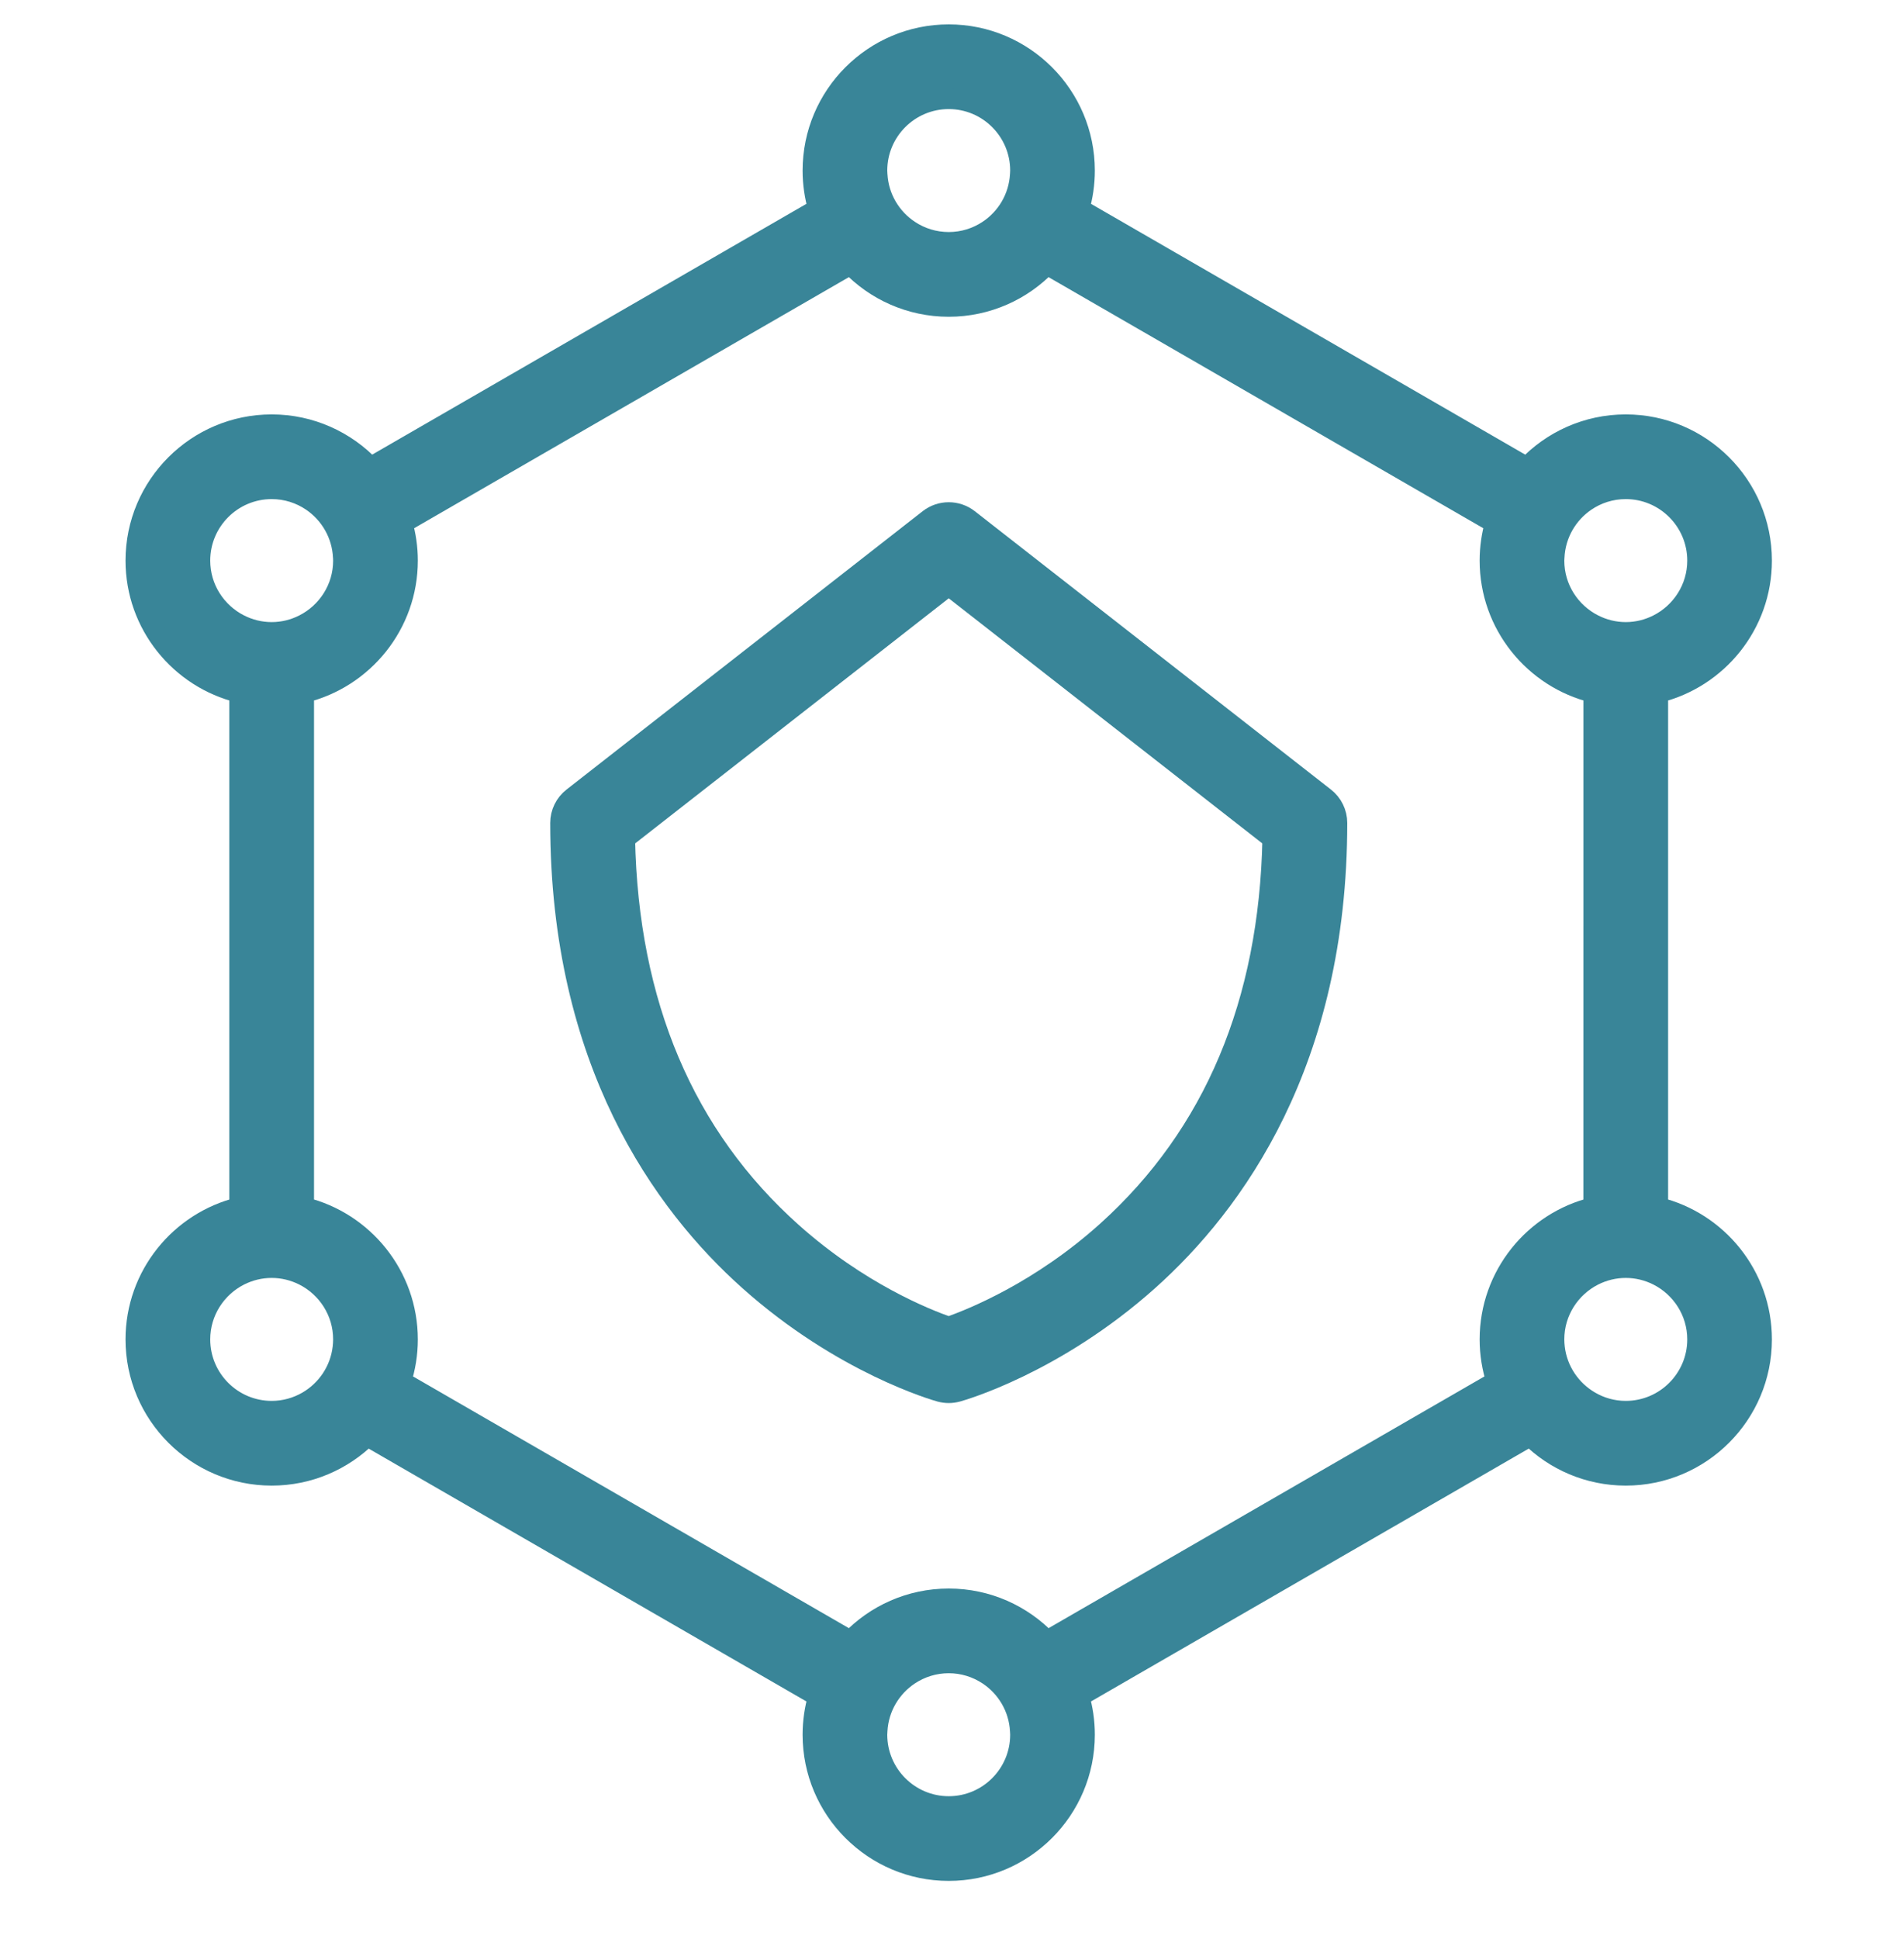
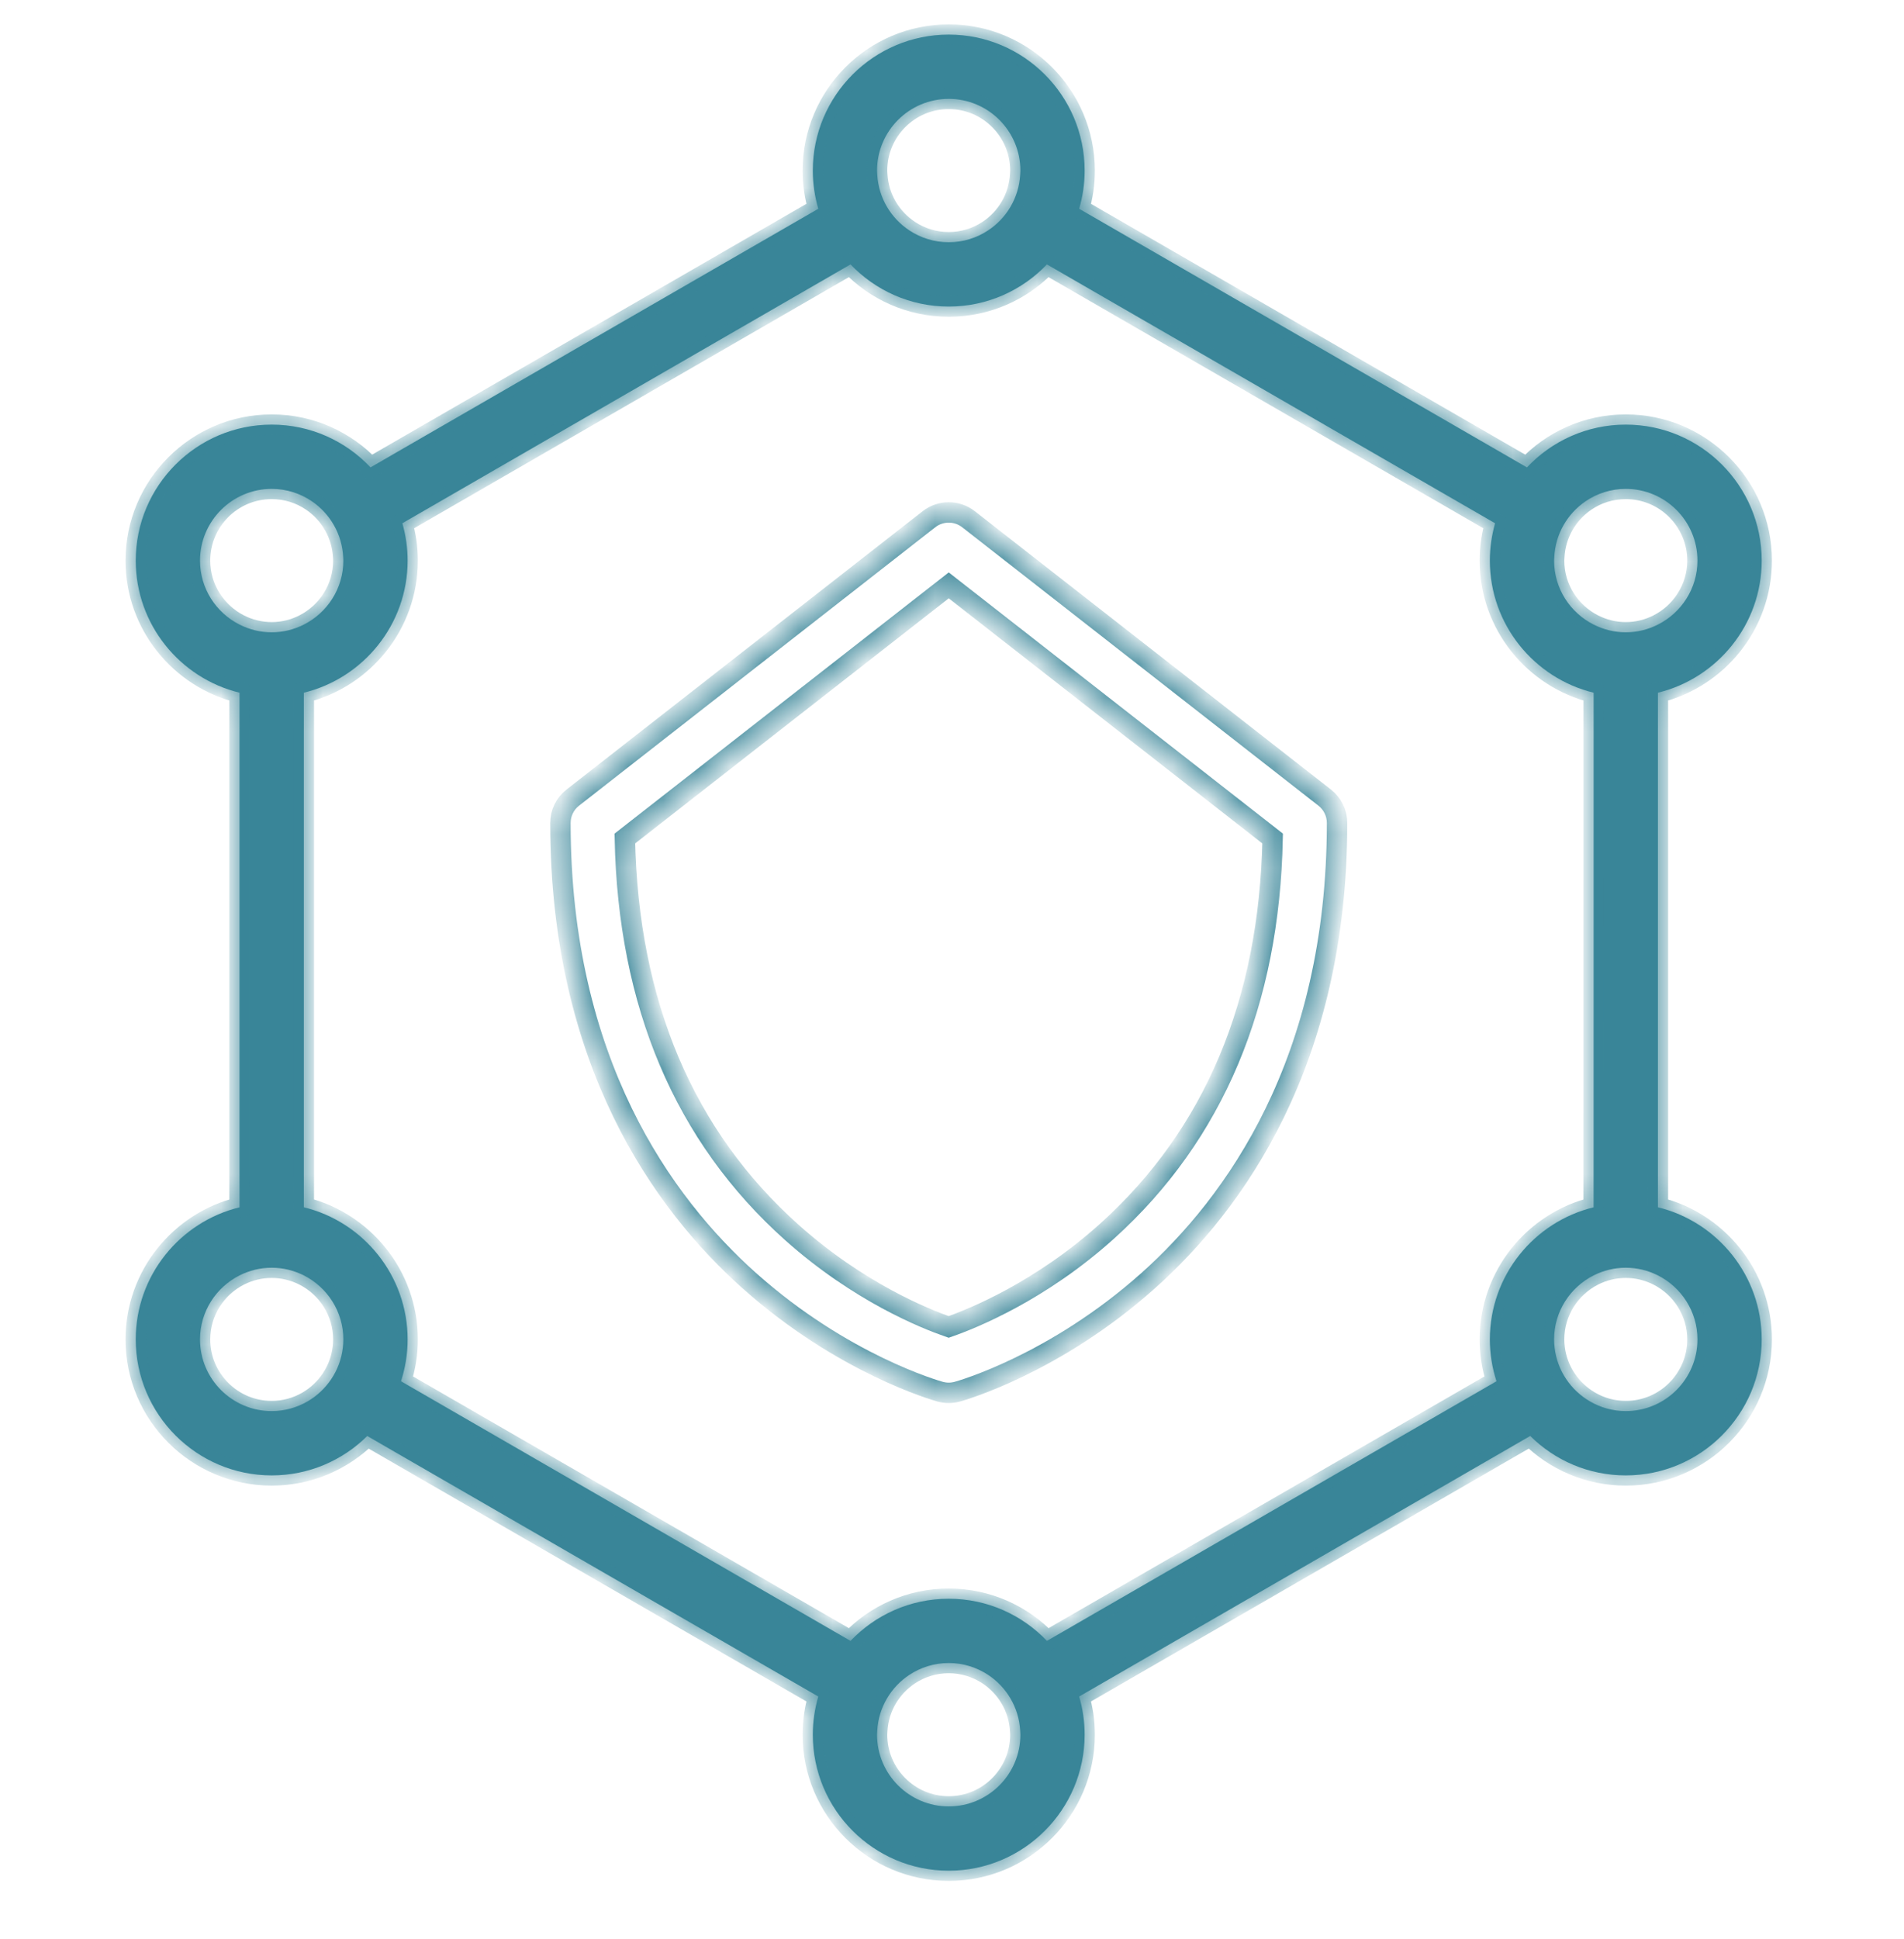
<svg xmlns="http://www.w3.org/2000/svg" width="56" height="57" viewBox="0 0 56 57" fill="none">
  <g clip-path="url(#clip0_5455_8969)">
    <mask id="path-1-outside-1_5455_8969" maskUnits="userSpaceOnUse" x="2.992" y="0.017" width="50" height="56" fill="black">
-       <rect fill="white" x="2.992" y="0.017" width="50" height="56" />
      <path fill-rule="evenodd" clip-rule="evenodd" d="M28.486 15.266L38.962 23.451C39.191 23.63 39.325 23.904 39.325 24.195C39.325 31.219 36.304 35.389 33.771 37.651C31.019 40.107 28.271 40.885 28.155 40.917C28.073 40.939 27.988 40.951 27.904 40.951C27.819 40.951 27.735 40.939 27.652 40.917C27.537 40.885 24.789 40.107 22.037 37.651C19.503 35.389 16.483 31.219 16.483 24.195C16.483 23.904 16.617 23.63 16.846 23.451L27.322 15.266C27.664 14.999 28.144 14.999 28.486 15.266ZM27.902 39.013C28.594 38.772 30.6 37.968 32.575 36.184C35.701 33.361 37.334 29.483 37.43 24.653L27.904 17.21L18.378 24.653C18.475 29.517 20.128 33.413 23.295 36.24C25.263 37.997 27.22 38.777 27.902 39.013Z" />
      <path fill-rule="evenodd" clip-rule="evenodd" d="M48.762 20.366V35.495C50.512 35.921 51.815 37.501 51.815 39.38C51.815 41.584 50.022 43.378 47.817 43.378C46.722 43.378 45.729 42.935 45.006 42.219L31.74 49.879C31.845 50.235 31.901 50.612 31.901 51.002C31.901 53.207 30.108 55 27.904 55C25.699 55 23.906 53.207 23.906 51.002C23.906 50.612 23.963 50.235 24.067 49.879L10.802 42.22C10.079 42.935 9.086 43.378 7.991 43.378C5.786 43.378 3.992 41.584 3.992 39.38C3.992 37.501 5.296 35.922 7.045 35.496V20.366C5.296 19.94 3.992 18.361 3.992 16.482C3.992 14.277 5.786 12.484 7.991 12.484C9.135 12.484 10.168 12.968 10.898 13.741L24.067 6.138C23.963 5.781 23.906 5.405 23.906 5.015C23.906 2.81 25.699 1.017 27.904 1.017C30.108 1.017 31.901 2.81 31.901 5.015C31.901 5.405 31.845 5.781 31.74 6.138L44.91 13.742C45.639 12.968 46.672 12.484 47.817 12.484C50.022 12.484 51.815 14.277 51.815 16.482C51.815 18.361 50.512 19.94 48.762 20.366ZM45.709 39.38C45.709 39.462 45.715 39.542 45.724 39.622C45.802 40.298 46.202 40.877 46.766 41.203C47.075 41.383 47.434 41.487 47.817 41.487C48.979 41.487 49.925 40.542 49.925 39.38C49.925 38.557 49.45 37.846 48.762 37.498C48.477 37.355 48.157 37.272 47.817 37.272C47.477 37.272 47.156 37.355 46.871 37.498C46.183 37.846 45.709 38.558 45.709 39.38ZM47.817 14.374C47.379 14.374 46.972 14.508 46.635 14.738C46.101 15.101 45.744 15.703 45.714 16.389C45.714 16.401 45.713 16.412 45.712 16.424C45.711 16.443 45.709 16.462 45.709 16.482C45.709 17.304 46.183 18.016 46.872 18.363C47.157 18.507 47.477 18.59 47.817 18.59C48.157 18.59 48.477 18.507 48.762 18.363C49.45 18.016 49.925 17.304 49.925 16.482C49.925 15.319 48.979 14.374 47.817 14.374ZM27.904 2.907C26.741 2.907 25.796 3.852 25.796 5.015C25.796 5.044 25.798 5.073 25.8 5.102C25.801 5.113 25.802 5.125 25.802 5.136C25.841 5.821 26.206 6.418 26.746 6.774C27.079 6.994 27.476 7.122 27.904 7.122C28.331 7.122 28.728 6.994 29.061 6.774C29.601 6.418 29.966 5.821 30.005 5.136C30.006 5.125 30.006 5.115 30.007 5.104C30.009 5.074 30.011 5.045 30.011 5.015C30.011 3.852 29.066 2.907 27.904 2.907ZM7.991 14.374C6.828 14.374 5.883 15.319 5.883 16.482C5.883 17.304 6.357 18.016 7.045 18.363C7.33 18.507 7.65 18.59 7.991 18.59C8.331 18.59 8.651 18.507 8.936 18.363C9.624 18.016 10.098 17.304 10.098 16.482C10.098 16.462 10.097 16.442 10.096 16.422C10.095 16.411 10.094 16.4 10.094 16.389C10.063 15.703 9.706 15.101 9.172 14.738C8.835 14.508 8.428 14.374 7.991 14.374ZM7.991 41.487C8.374 41.487 8.732 41.383 9.042 41.204C9.606 40.877 10.005 40.299 10.083 39.622C10.092 39.542 10.098 39.462 10.098 39.38C10.098 38.557 9.624 37.846 8.936 37.498C8.651 37.355 8.331 37.272 7.991 37.272C7.65 37.272 7.33 37.355 7.045 37.498C6.357 37.846 5.883 38.558 5.883 39.38C5.883 40.542 6.828 41.487 7.991 41.487ZM27.904 53.11C29.066 53.11 30.011 52.164 30.011 51.002C30.011 50.972 30.009 50.942 30.007 50.913C30.006 50.902 30.006 50.891 30.005 50.88C29.966 50.196 29.601 49.599 29.061 49.242C28.728 49.023 28.331 48.894 27.904 48.894C27.476 48.894 27.079 49.023 26.746 49.242C26.206 49.599 25.841 50.196 25.802 50.88C25.8 50.921 25.796 50.961 25.796 51.002C25.796 52.164 26.741 53.11 27.904 53.11ZM27.904 47.004C29.039 47.004 30.064 47.48 30.793 48.243L44.014 40.61C43.888 40.222 43.819 39.809 43.819 39.38C43.819 37.501 45.122 35.921 46.871 35.496L46.872 20.366C45.122 19.94 43.819 18.361 43.819 16.482C43.819 16.101 43.874 15.733 43.973 15.384L30.792 7.774C30.064 8.536 29.039 9.013 27.904 9.013C26.768 9.013 25.743 8.536 25.015 7.774L11.834 15.384C11.934 15.733 11.989 16.101 11.989 16.482C11.989 18.361 10.685 19.94 8.936 20.366V35.495C10.685 35.921 11.989 37.501 11.989 39.38C11.989 39.809 11.92 40.222 11.794 40.61L25.015 48.243C25.743 47.48 26.768 47.004 27.904 47.004Z" />
    </mask>
-     <path fill-rule="evenodd" clip-rule="evenodd" d="M28.486 15.266L38.962 23.451C39.191 23.63 39.325 23.904 39.325 24.195C39.325 31.219 36.304 35.389 33.771 37.651C31.019 40.107 28.271 40.885 28.155 40.917C28.073 40.939 27.988 40.951 27.904 40.951C27.819 40.951 27.735 40.939 27.652 40.917C27.537 40.885 24.789 40.107 22.037 37.651C19.503 35.389 16.483 31.219 16.483 24.195C16.483 23.904 16.617 23.63 16.846 23.451L27.322 15.266C27.664 14.999 28.144 14.999 28.486 15.266ZM27.902 39.013C28.594 38.772 30.6 37.968 32.575 36.184C35.701 33.361 37.334 29.483 37.43 24.653L27.904 17.21L18.378 24.653C18.475 29.517 20.128 33.413 23.295 36.24C25.263 37.997 27.22 38.777 27.902 39.013Z" fill="#398598" />
    <path fill-rule="evenodd" clip-rule="evenodd" d="M48.762 20.366V35.495C50.512 35.921 51.815 37.501 51.815 39.38C51.815 41.584 50.022 43.378 47.817 43.378C46.722 43.378 45.729 42.935 45.006 42.219L31.74 49.879C31.845 50.235 31.901 50.612 31.901 51.002C31.901 53.207 30.108 55 27.904 55C25.699 55 23.906 53.207 23.906 51.002C23.906 50.612 23.963 50.235 24.067 49.879L10.802 42.22C10.079 42.935 9.086 43.378 7.991 43.378C5.786 43.378 3.992 41.584 3.992 39.38C3.992 37.501 5.296 35.922 7.045 35.496V20.366C5.296 19.94 3.992 18.361 3.992 16.482C3.992 14.277 5.786 12.484 7.991 12.484C9.135 12.484 10.168 12.968 10.898 13.741L24.067 6.138C23.963 5.781 23.906 5.405 23.906 5.015C23.906 2.81 25.699 1.017 27.904 1.017C30.108 1.017 31.901 2.81 31.901 5.015C31.901 5.405 31.845 5.781 31.74 6.138L44.91 13.742C45.639 12.968 46.672 12.484 47.817 12.484C50.022 12.484 51.815 14.277 51.815 16.482C51.815 18.361 50.512 19.94 48.762 20.366ZM45.709 39.38C45.709 39.462 45.715 39.542 45.724 39.622C45.802 40.298 46.202 40.877 46.766 41.203C47.075 41.383 47.434 41.487 47.817 41.487C48.979 41.487 49.925 40.542 49.925 39.38C49.925 38.557 49.45 37.846 48.762 37.498C48.477 37.355 48.157 37.272 47.817 37.272C47.477 37.272 47.156 37.355 46.871 37.498C46.183 37.846 45.709 38.558 45.709 39.38ZM47.817 14.374C47.379 14.374 46.972 14.508 46.635 14.738C46.101 15.101 45.744 15.703 45.714 16.389C45.714 16.401 45.713 16.412 45.712 16.424C45.711 16.443 45.709 16.462 45.709 16.482C45.709 17.304 46.183 18.016 46.872 18.363C47.157 18.507 47.477 18.59 47.817 18.59C48.157 18.59 48.477 18.507 48.762 18.363C49.45 18.016 49.925 17.304 49.925 16.482C49.925 15.319 48.979 14.374 47.817 14.374ZM27.904 2.907C26.741 2.907 25.796 3.852 25.796 5.015C25.796 5.044 25.798 5.073 25.8 5.102C25.801 5.113 25.802 5.125 25.802 5.136C25.841 5.821 26.206 6.418 26.746 6.774C27.079 6.994 27.476 7.122 27.904 7.122C28.331 7.122 28.728 6.994 29.061 6.774C29.601 6.418 29.966 5.821 30.005 5.136C30.006 5.125 30.006 5.115 30.007 5.104C30.009 5.074 30.011 5.045 30.011 5.015C30.011 3.852 29.066 2.907 27.904 2.907ZM7.991 14.374C6.828 14.374 5.883 15.319 5.883 16.482C5.883 17.304 6.357 18.016 7.045 18.363C7.33 18.507 7.65 18.59 7.991 18.59C8.331 18.59 8.651 18.507 8.936 18.363C9.624 18.016 10.098 17.304 10.098 16.482C10.098 16.462 10.097 16.442 10.096 16.422C10.095 16.411 10.094 16.4 10.094 16.389C10.063 15.703 9.706 15.101 9.172 14.738C8.835 14.508 8.428 14.374 7.991 14.374ZM7.991 41.487C8.374 41.487 8.732 41.383 9.042 41.204C9.606 40.877 10.005 40.299 10.083 39.622C10.092 39.542 10.098 39.462 10.098 39.38C10.098 38.557 9.624 37.846 8.936 37.498C8.651 37.355 8.331 37.272 7.991 37.272C7.65 37.272 7.33 37.355 7.045 37.498C6.357 37.846 5.883 38.558 5.883 39.38C5.883 40.542 6.828 41.487 7.991 41.487ZM27.904 53.11C29.066 53.11 30.011 52.164 30.011 51.002C30.011 50.972 30.009 50.942 30.007 50.913C30.006 50.902 30.006 50.891 30.005 50.88C29.966 50.196 29.601 49.599 29.061 49.242C28.728 49.023 28.331 48.894 27.904 48.894C27.476 48.894 27.079 49.023 26.746 49.242C26.206 49.599 25.841 50.196 25.802 50.88C25.8 50.921 25.796 50.961 25.796 51.002C25.796 52.164 26.741 53.11 27.904 53.11ZM27.904 47.004C29.039 47.004 30.064 47.48 30.793 48.243L44.014 40.61C43.888 40.222 43.819 39.809 43.819 39.38C43.819 37.501 45.122 35.921 46.871 35.496L46.872 20.366C45.122 19.94 43.819 18.361 43.819 16.482C43.819 16.101 43.874 15.733 43.973 15.384L30.792 7.774C30.064 8.536 29.039 9.013 27.904 9.013C26.768 9.013 25.743 8.536 25.015 7.774L11.834 15.384C11.934 15.733 11.989 16.101 11.989 16.482C11.989 18.361 10.685 19.94 8.936 20.366V35.495C10.685 35.921 11.989 37.501 11.989 39.38C11.989 39.809 11.92 40.222 11.794 40.61L25.015 48.243C25.743 47.48 26.768 47.004 27.904 47.004Z" fill="#398598" />
    <path fill-rule="evenodd" clip-rule="evenodd" d="M28.486 15.266L38.962 23.451C39.191 23.63 39.325 23.904 39.325 24.195C39.325 31.219 36.304 35.389 33.771 37.651C31.019 40.107 28.271 40.885 28.155 40.917C28.073 40.939 27.988 40.951 27.904 40.951C27.819 40.951 27.735 40.939 27.652 40.917C27.537 40.885 24.789 40.107 22.037 37.651C19.503 35.389 16.483 31.219 16.483 24.195C16.483 23.904 16.617 23.63 16.846 23.451L27.322 15.266C27.664 14.999 28.144 14.999 28.486 15.266ZM27.902 39.013C28.594 38.772 30.6 37.968 32.575 36.184C35.701 33.361 37.334 29.483 37.43 24.653L27.904 17.21L18.378 24.653C18.475 29.517 20.128 33.413 23.295 36.24C25.263 37.997 27.22 38.777 27.902 39.013Z" stroke="#398598" stroke-width="0.6" mask="url(#path-1-outside-1_5455_8969)" />
    <path fill-rule="evenodd" clip-rule="evenodd" d="M48.762 20.366V35.495C50.512 35.921 51.815 37.501 51.815 39.38C51.815 41.584 50.022 43.378 47.817 43.378C46.722 43.378 45.729 42.935 45.006 42.219L31.74 49.879C31.845 50.235 31.901 50.612 31.901 51.002C31.901 53.207 30.108 55 27.904 55C25.699 55 23.906 53.207 23.906 51.002C23.906 50.612 23.963 50.235 24.067 49.879L10.802 42.22C10.079 42.935 9.086 43.378 7.991 43.378C5.786 43.378 3.992 41.584 3.992 39.38C3.992 37.501 5.296 35.922 7.045 35.496V20.366C5.296 19.94 3.992 18.361 3.992 16.482C3.992 14.277 5.786 12.484 7.991 12.484C9.135 12.484 10.168 12.968 10.898 13.741L24.067 6.138C23.963 5.781 23.906 5.405 23.906 5.015C23.906 2.81 25.699 1.017 27.904 1.017C30.108 1.017 31.901 2.81 31.901 5.015C31.901 5.405 31.845 5.781 31.74 6.138L44.91 13.742C45.639 12.968 46.672 12.484 47.817 12.484C50.022 12.484 51.815 14.277 51.815 16.482C51.815 18.361 50.512 19.94 48.762 20.366ZM45.709 39.38C45.709 39.462 45.715 39.542 45.724 39.622C45.802 40.298 46.202 40.877 46.766 41.203C47.075 41.383 47.434 41.487 47.817 41.487C48.979 41.487 49.925 40.542 49.925 39.38C49.925 38.557 49.45 37.846 48.762 37.498C48.477 37.355 48.157 37.272 47.817 37.272C47.477 37.272 47.156 37.355 46.871 37.498C46.183 37.846 45.709 38.558 45.709 39.38ZM47.817 14.374C47.379 14.374 46.972 14.508 46.635 14.738C46.101 15.101 45.744 15.703 45.714 16.389C45.714 16.401 45.713 16.412 45.712 16.424C45.711 16.443 45.709 16.462 45.709 16.482C45.709 17.304 46.183 18.016 46.872 18.363C47.157 18.507 47.477 18.59 47.817 18.59C48.157 18.59 48.477 18.507 48.762 18.363C49.45 18.016 49.925 17.304 49.925 16.482C49.925 15.319 48.979 14.374 47.817 14.374ZM27.904 2.907C26.741 2.907 25.796 3.852 25.796 5.015C25.796 5.044 25.798 5.073 25.8 5.102C25.801 5.113 25.802 5.125 25.802 5.136C25.841 5.821 26.206 6.418 26.746 6.774C27.079 6.994 27.476 7.122 27.904 7.122C28.331 7.122 28.728 6.994 29.061 6.774C29.601 6.418 29.966 5.821 30.005 5.136C30.006 5.125 30.006 5.115 30.007 5.104C30.009 5.074 30.011 5.045 30.011 5.015C30.011 3.852 29.066 2.907 27.904 2.907ZM7.991 14.374C6.828 14.374 5.883 15.319 5.883 16.482C5.883 17.304 6.357 18.016 7.045 18.363C7.33 18.507 7.65 18.59 7.991 18.59C8.331 18.59 8.651 18.507 8.936 18.363C9.624 18.016 10.098 17.304 10.098 16.482C10.098 16.462 10.097 16.442 10.096 16.422C10.095 16.411 10.094 16.4 10.094 16.389C10.063 15.703 9.706 15.101 9.172 14.738C8.835 14.508 8.428 14.374 7.991 14.374ZM7.991 41.487C8.374 41.487 8.732 41.383 9.042 41.204C9.606 40.877 10.005 40.299 10.083 39.622C10.092 39.542 10.098 39.462 10.098 39.38C10.098 38.557 9.624 37.846 8.936 37.498C8.651 37.355 8.331 37.272 7.991 37.272C7.65 37.272 7.33 37.355 7.045 37.498C6.357 37.846 5.883 38.558 5.883 39.38C5.883 40.542 6.828 41.487 7.991 41.487ZM27.904 53.11C29.066 53.11 30.011 52.164 30.011 51.002C30.011 50.972 30.009 50.942 30.007 50.913C30.006 50.902 30.006 50.891 30.005 50.88C29.966 50.196 29.601 49.599 29.061 49.242C28.728 49.023 28.331 48.894 27.904 48.894C27.476 48.894 27.079 49.023 26.746 49.242C26.206 49.599 25.841 50.196 25.802 50.88C25.8 50.921 25.796 50.961 25.796 51.002C25.796 52.164 26.741 53.11 27.904 53.11ZM27.904 47.004C29.039 47.004 30.064 47.48 30.793 48.243L44.014 40.61C43.888 40.222 43.819 39.809 43.819 39.38C43.819 37.501 45.122 35.921 46.871 35.496L46.872 20.366C45.122 19.94 43.819 18.361 43.819 16.482C43.819 16.101 43.874 15.733 43.973 15.384L30.792 7.774C30.064 8.536 29.039 9.013 27.904 9.013C26.768 9.013 25.743 8.536 25.015 7.774L11.834 15.384C11.934 15.733 11.989 16.101 11.989 16.482C11.989 18.361 10.685 19.94 8.936 20.366V35.495C10.685 35.921 11.989 37.501 11.989 39.38C11.989 39.809 11.92 40.222 11.794 40.61L25.015 48.243C25.743 47.48 26.768 47.004 27.904 47.004Z" stroke="#398598" stroke-width="0.6" mask="url(#path-1-outside-1_5455_8969)" />
  </g>
  <defs>
    <clipPath id="clip0_5455_8969">
      <rect width="56" height="56" fill="white" transform="translate(0 0.023)" />
    </clipPath>
  </defs>
</svg>